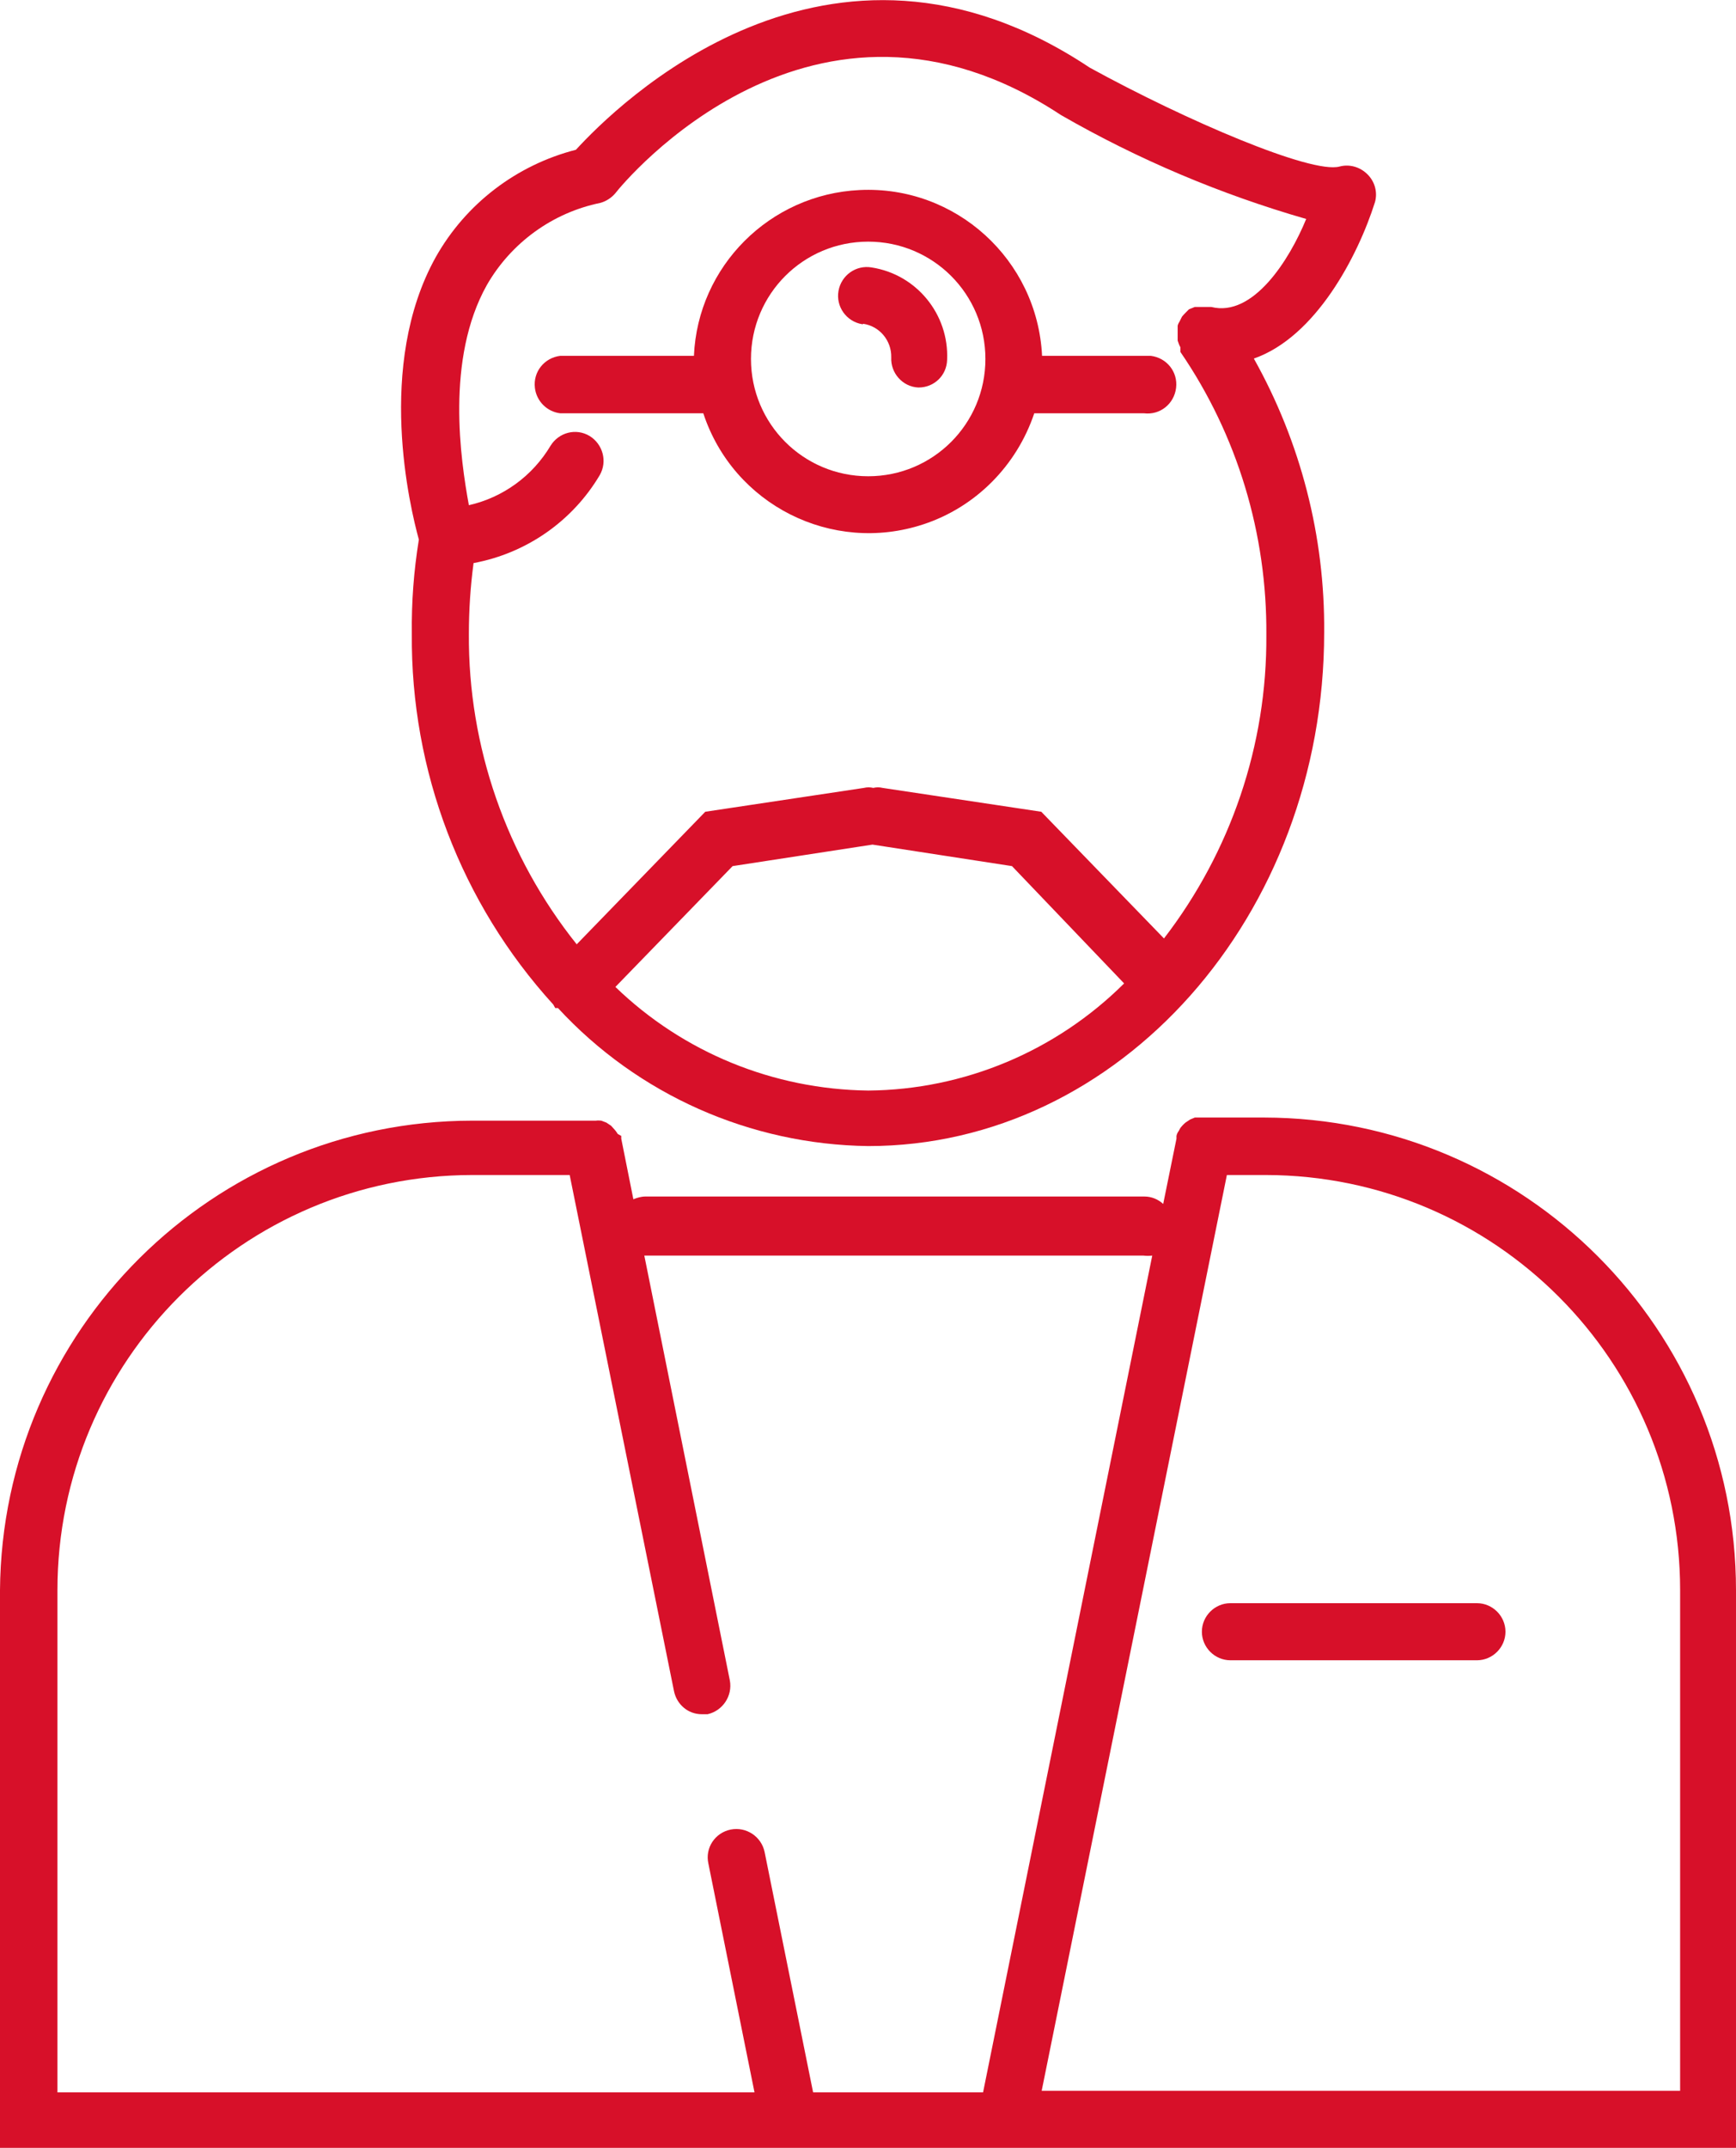
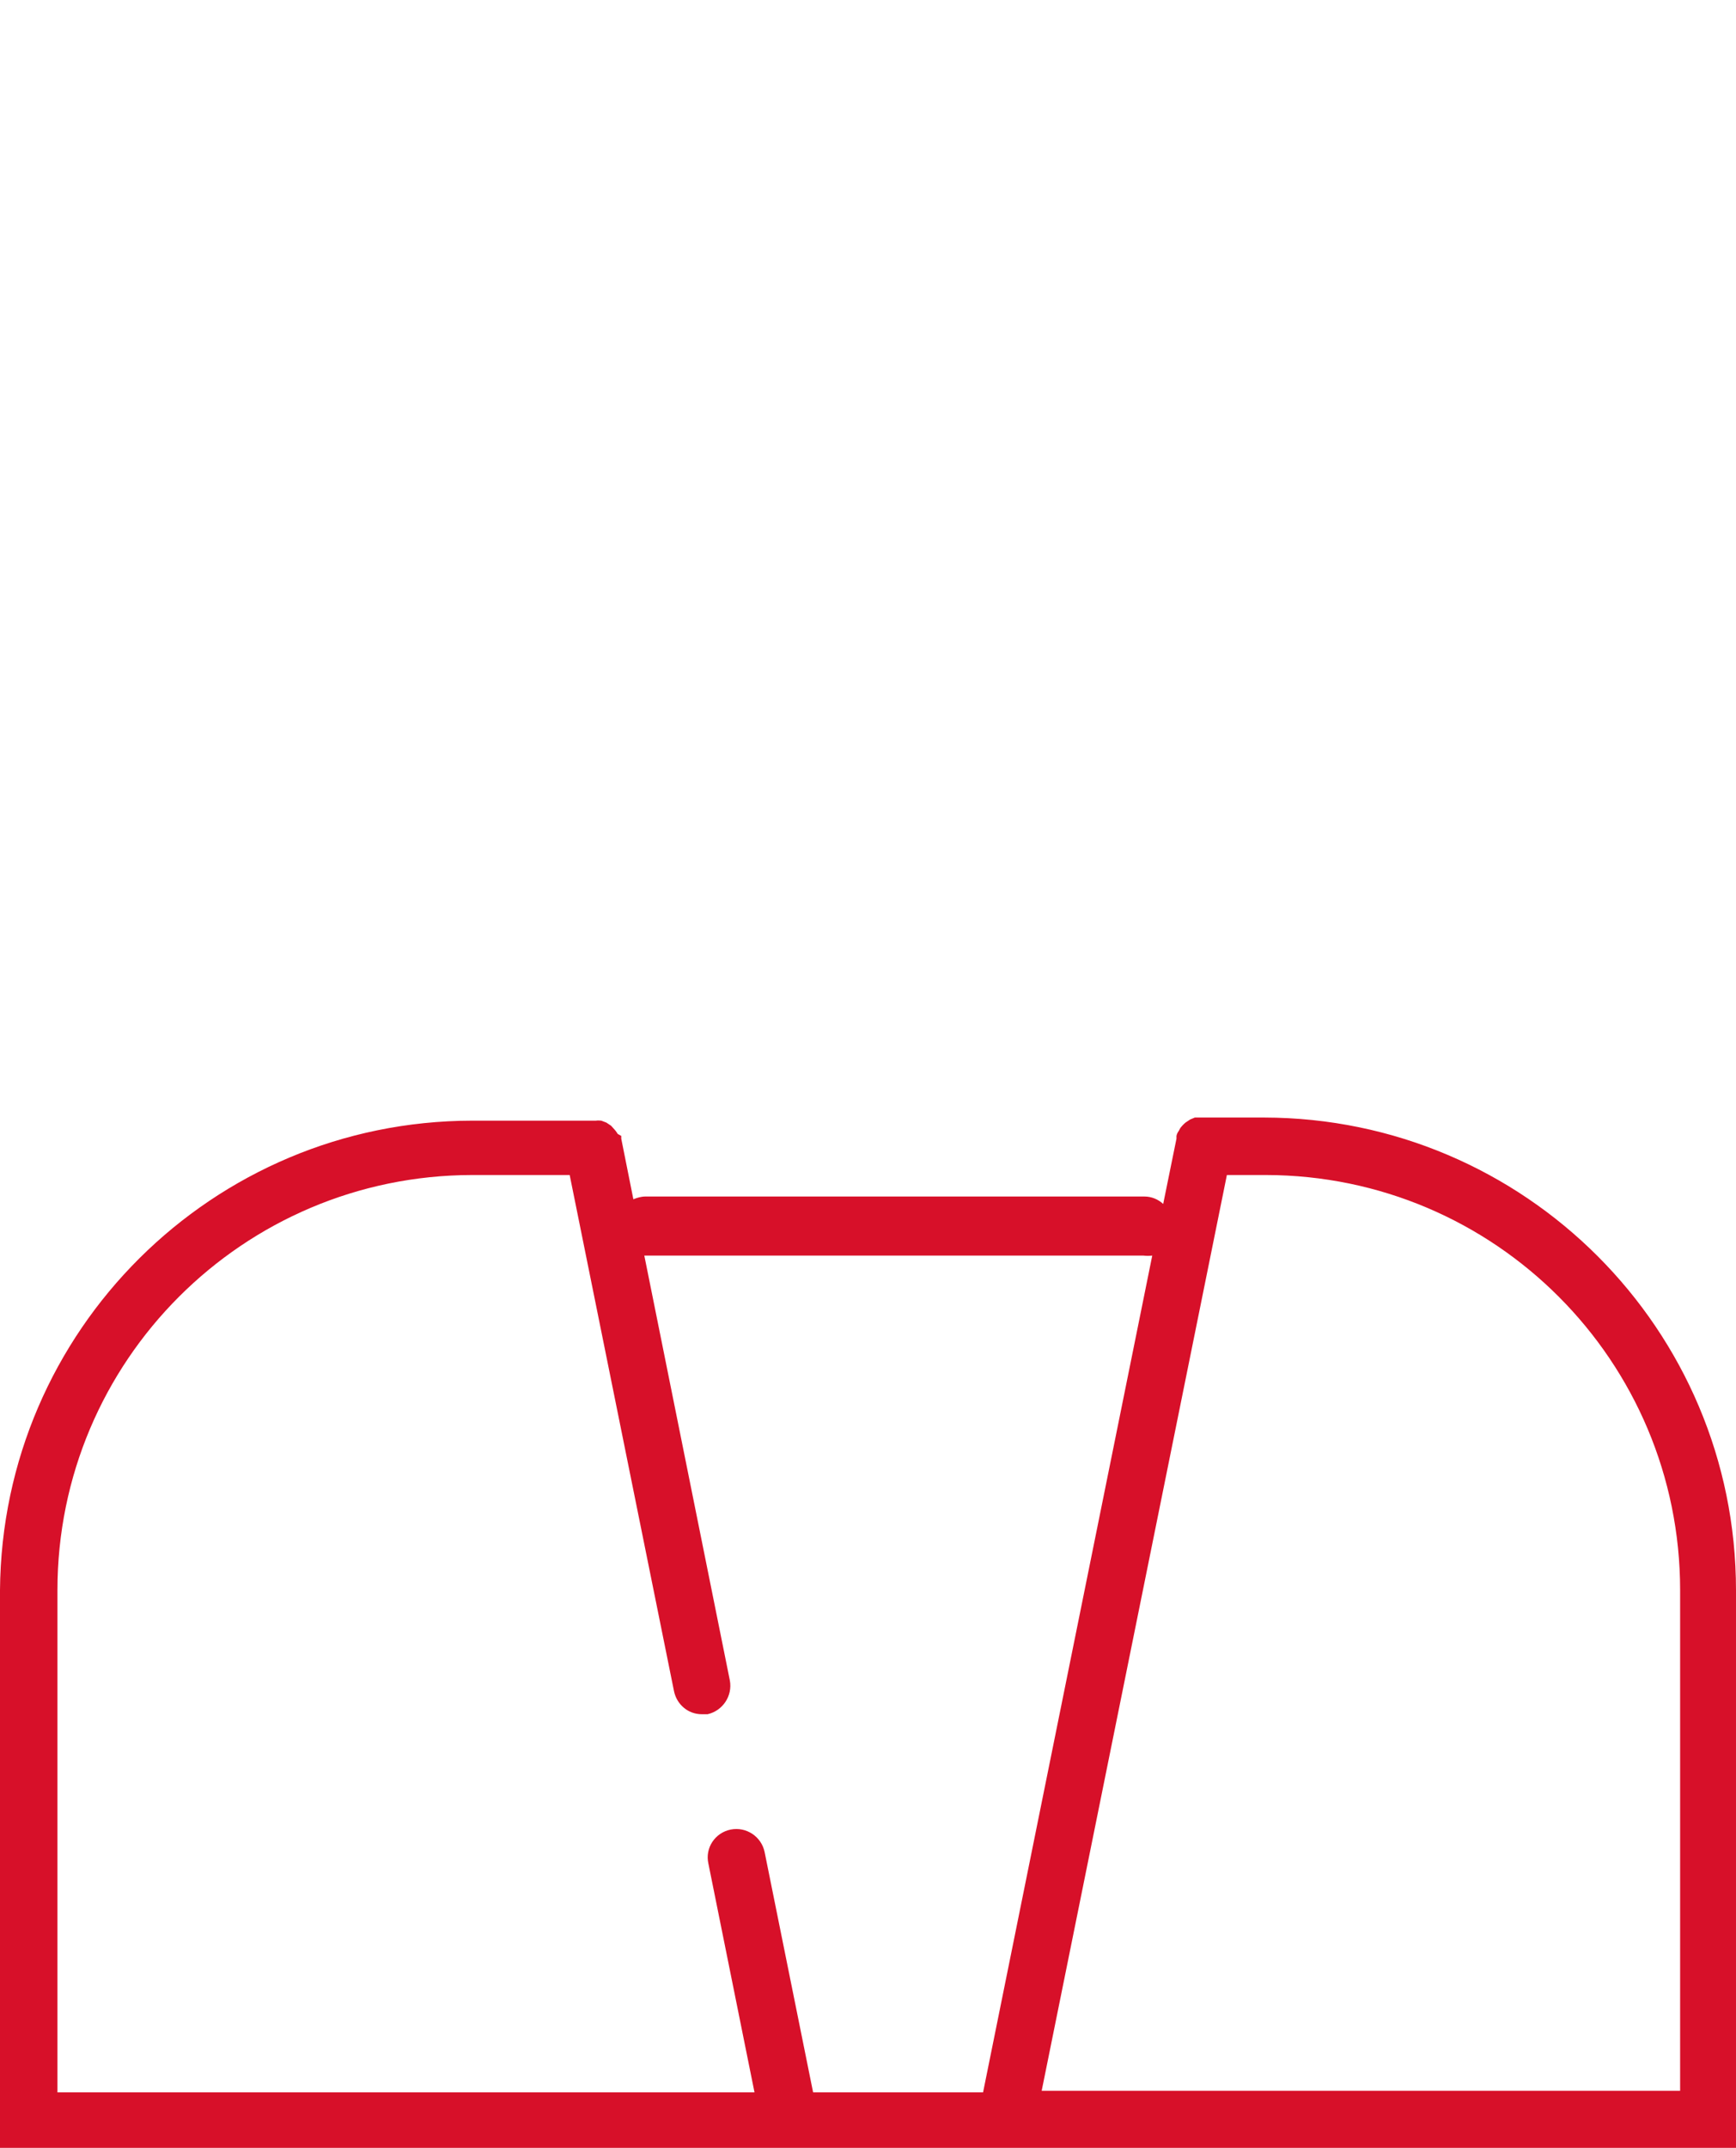
<svg xmlns="http://www.w3.org/2000/svg" id="Layer_2" data-name="Layer 2" viewBox="0 0 44.43 54.93">
  <defs>
    <style>      .cls-1 {        fill: #d71029;      }    </style>
  </defs>
  <g id="Layer_1-2" data-name="Layer 1">
    <g id="Capa_2" data-name="Capa 2">
      <g id="Capa_1-2" data-name="Capa 1-2">
-         <path class="cls-1" d="m10.54,16.21c-.03,3.5,1.26,6.89,3.62,9.48l.05.09h.07c2.05,2.22,4.92,3.49,7.94,3.53,6.43,0,11.67-5.89,11.67-13.14.02-2.45-.6-4.86-1.8-7,1.58-.55,2.66-2.61,3.1-4,.07-.25,0-.52-.19-.71-.19-.19-.46-.27-.72-.2-.72.19-3.91-1.17-6.39-2.53-6.7-4.46-12.14,1-13.15,2.1-1.52.39-2.82,1.38-3.59,2.75-1.54,2.77-.65,6.42-.43,7.22-.13.8-.19,1.6-.18,2.41Zm11.68,11.68c-2.42-.03-4.73-.97-6.47-2.65l3-3.09,3.58-.55h0l3.57.55,2.87,3c-1.74,1.73-4.09,2.72-6.55,2.74ZM12.46,7.29c.62-1.08,1.68-1.85,2.9-2.1.15-.04.29-.13.39-.25.2-.26,5.07-6.17,11.4-2,1.98,1.14,4.09,2.03,6.28,2.66-.43,1.05-1.36,2.52-2.43,2.25h-.3s-.08,0-.12,0l-.15.06h0l-.07.07s-.08.08-.11.12c-.02.04-.04.08-.06.12-.02.03-.04.07-.05.11h0s0,.09,0,.13c0,.05,0,.1,0,.15,0,.03,0,.07,0,.1.02.06.04.12.07.17v.12c1.46,2.13,2.22,4.66,2.2,7.24.02,2.81-.91,5.54-2.62,7.76l-3.14-3.24-4.06-.61c-.08-.02-.16-.02-.24,0-.08-.02-.16-.02-.24,0l-4.06.61-3.29,3.39c-1.8-2.25-2.78-5.06-2.76-7.94,0-.61.04-1.21.12-1.81,1.35-.25,2.53-1.07,3.23-2.25.2-.35.08-.79-.26-1-.35-.21-.79-.09-1,.25-.46.77-1.21,1.32-2.09,1.52-.21-1.15-.6-3.74.46-5.63Z" />
        <path class="cls-1" d="m32.35,28.58h-1.62s-.1,0-.15,0l-.12.05-.12.08s-.07.06-.1.1c-.03.03-.05.07-.07.11-.03.04-.05.08-.06.13v.07l-.34,1.67c-.13-.12-.3-.19-.48-.19h-12.77c-.11,0-.21.03-.31.07l-.31-1.55v-.07l-.09-.05s-.05-.08-.08-.11l-.09-.1-.12-.08-.13-.05s-.09-.01-.14,0h-3.17c-6.64.01-12.03,5.37-12.08,12.01v14.26h44.43v-14.26c0-6.67-5.41-12.08-12.08-12.09ZM1.47,40.67c0-5.86,4.75-10.61,10.61-10.62h2.5l2.67,13.2c.07.34.36.59.71.59h.15c.39-.09.64-.47.57-.86l-2.19-10.87h12.77c.08.01.15.01.23,0l-4.33,21.4h-4.35l-1.24-6.14c-.08-.4-.47-.66-.87-.58-.4.08-.66.47-.57.87l1.18,5.85H1.47v-12.84Zm41.53,12.8h-16.34l4.74-23.42h1c5.86.01,10.6,4.76,10.6,10.62v12.8Z" />
-         <path class="cls-1" d="m22.09,8.28c.42.06.73.43.72.86-.02.4.29.75.69.77,0,0,0,0,.01,0h0c.4,0,.72-.31.73-.71.05-1.16-.78-2.18-1.93-2.36-.4-.07-.78.2-.85.6-.07.4.2.78.6.85h.03Z" />
-         <path class="cls-1" d="m14.34,10.57h3.66c.77,2.34,3.29,3.61,5.63,2.84,1.34-.44,2.39-1.5,2.84-2.84h2.81c.41.05.77-.24.82-.65s-.24-.77-.65-.82c-.06,0-.11,0-.17,0h-2.61c-.12-2.46-2.21-4.36-4.67-4.24-2.3.11-4.14,1.95-4.24,4.24h-3.42c-.41.05-.7.41-.65.82.04.34.31.61.65.65m7.88-4.39c1.66,0,3,1.34,3,3s-1.34,3-3,3-3-1.34-3-3,1.34-3,3-3" />
-         <path class="cls-1" d="m37.8,41h-6.31c-.4,0-.73.33-.73.73,0,.4.33.73.73.73h6.31c.4,0,.73-.33.73-.73,0-.4-.33-.73-.73-.73" />
      </g>
    </g>
  </g>
</svg>